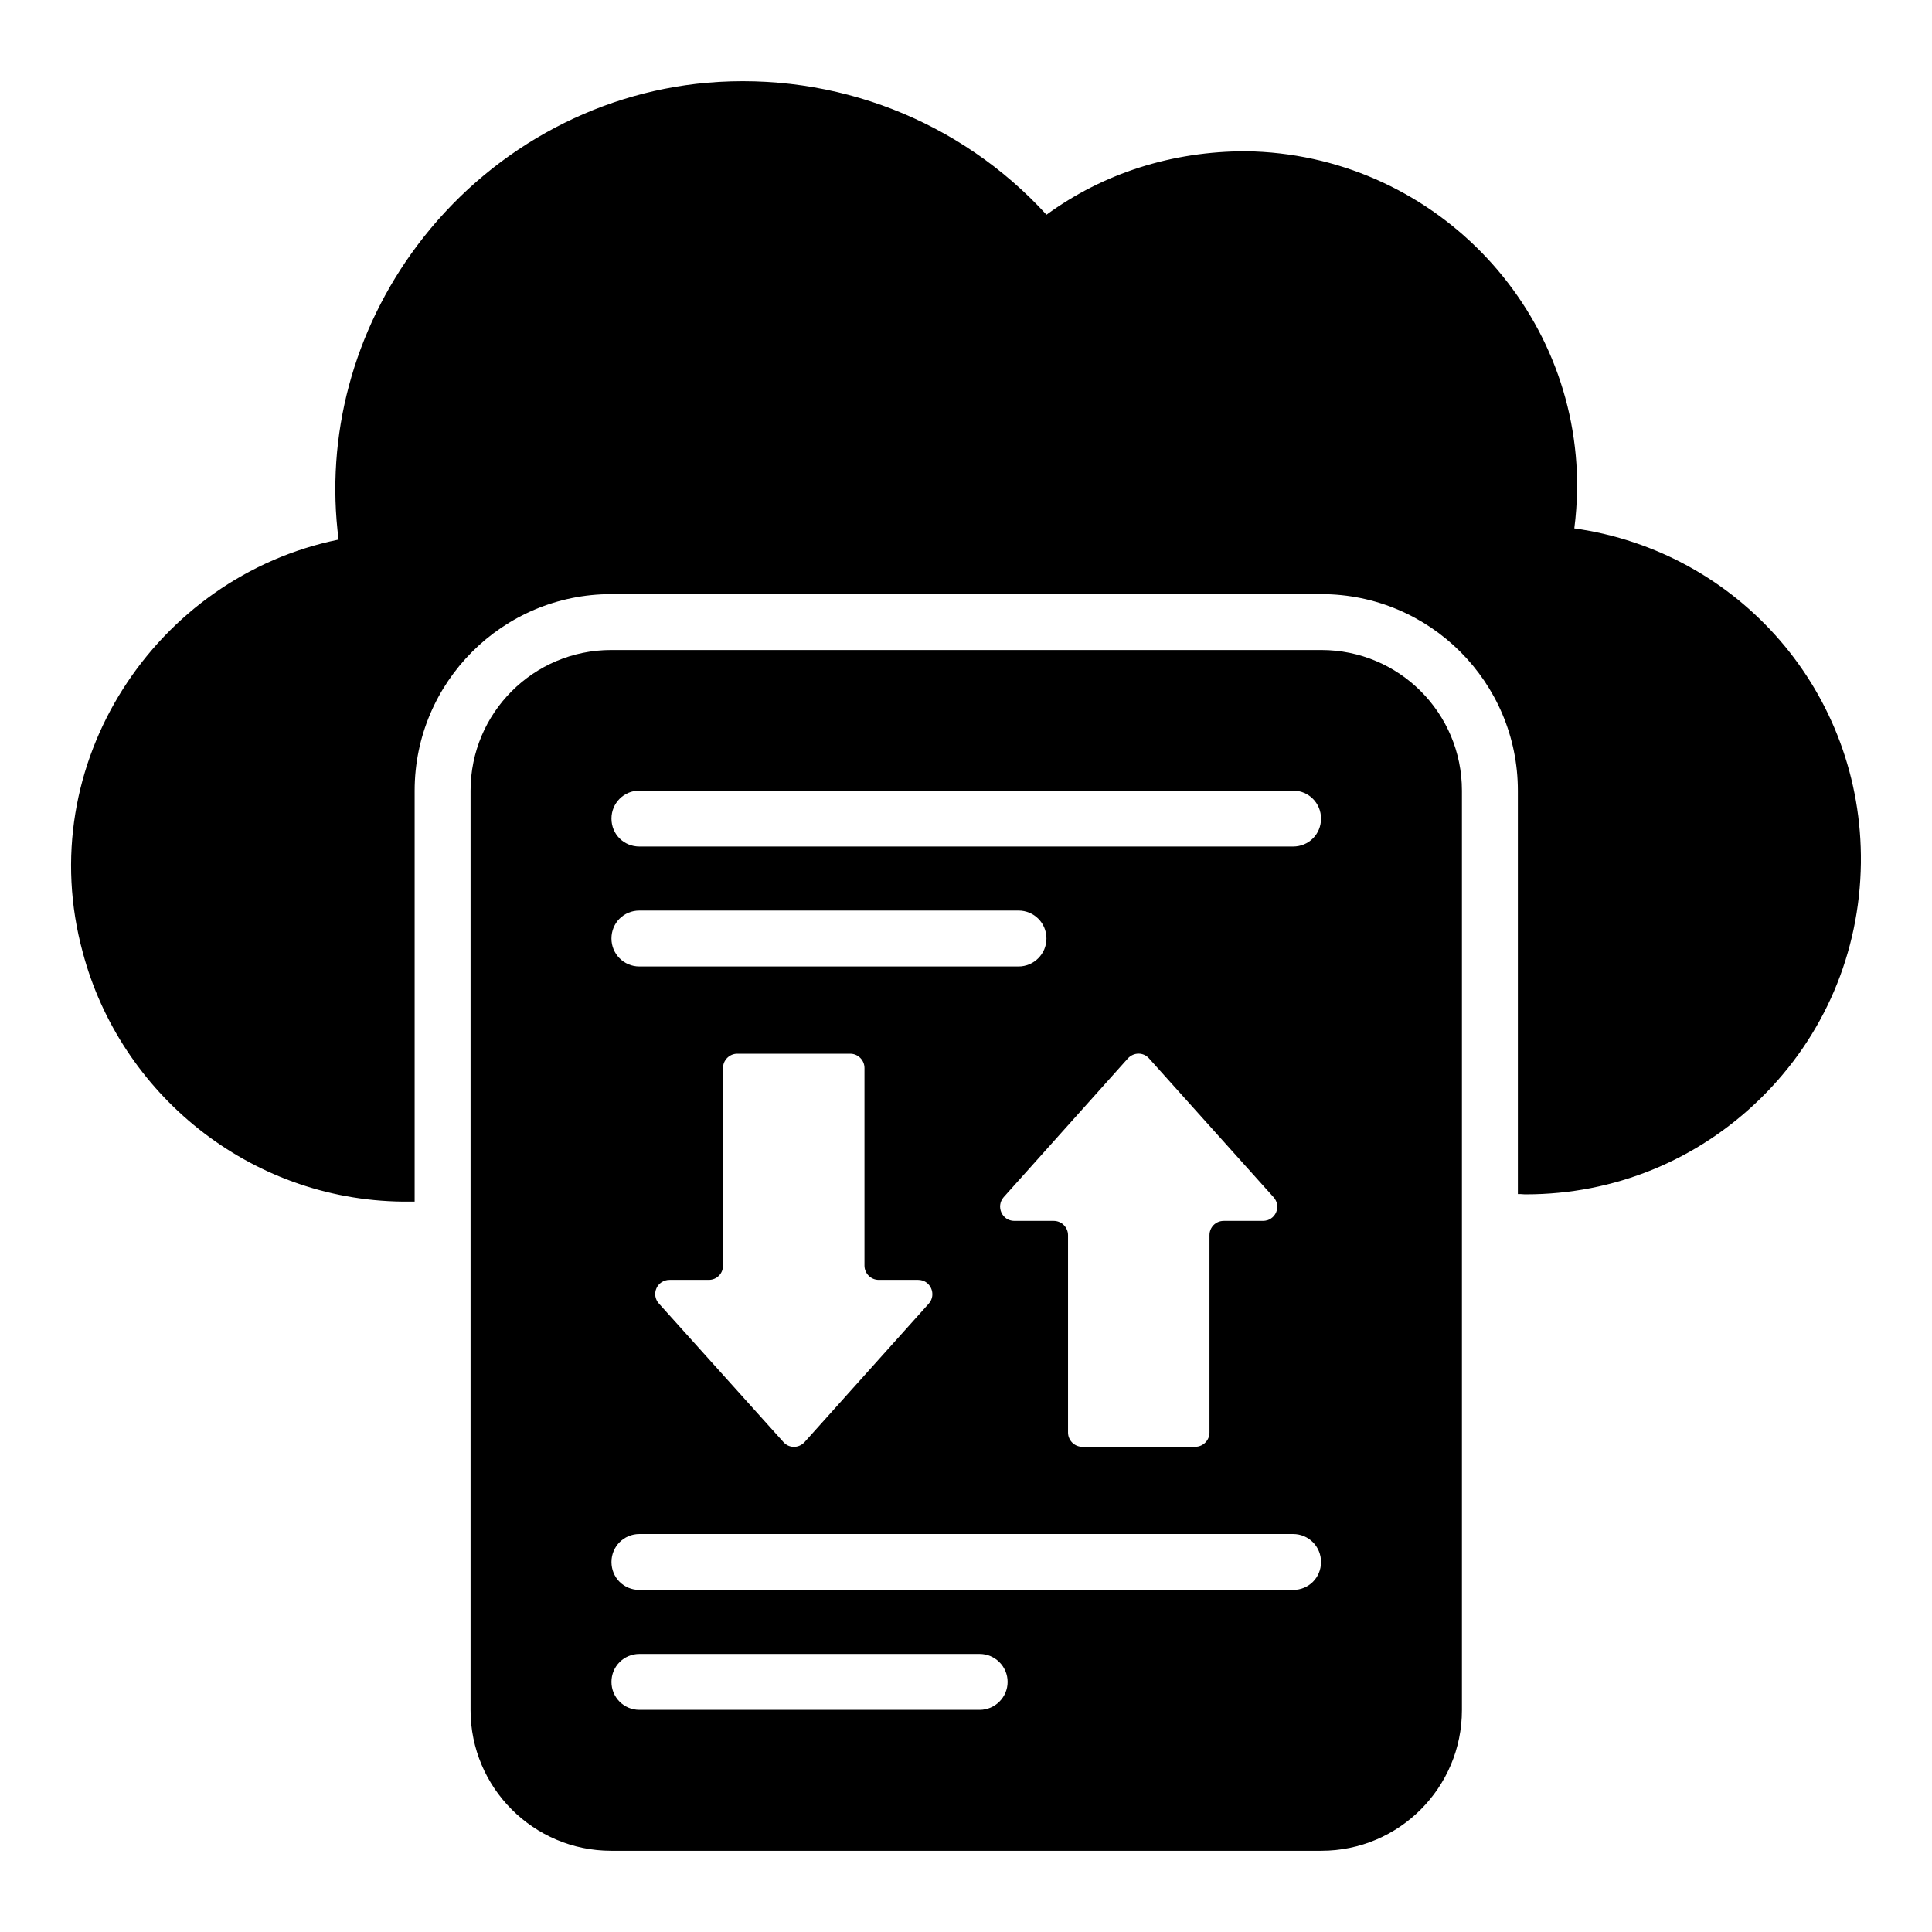
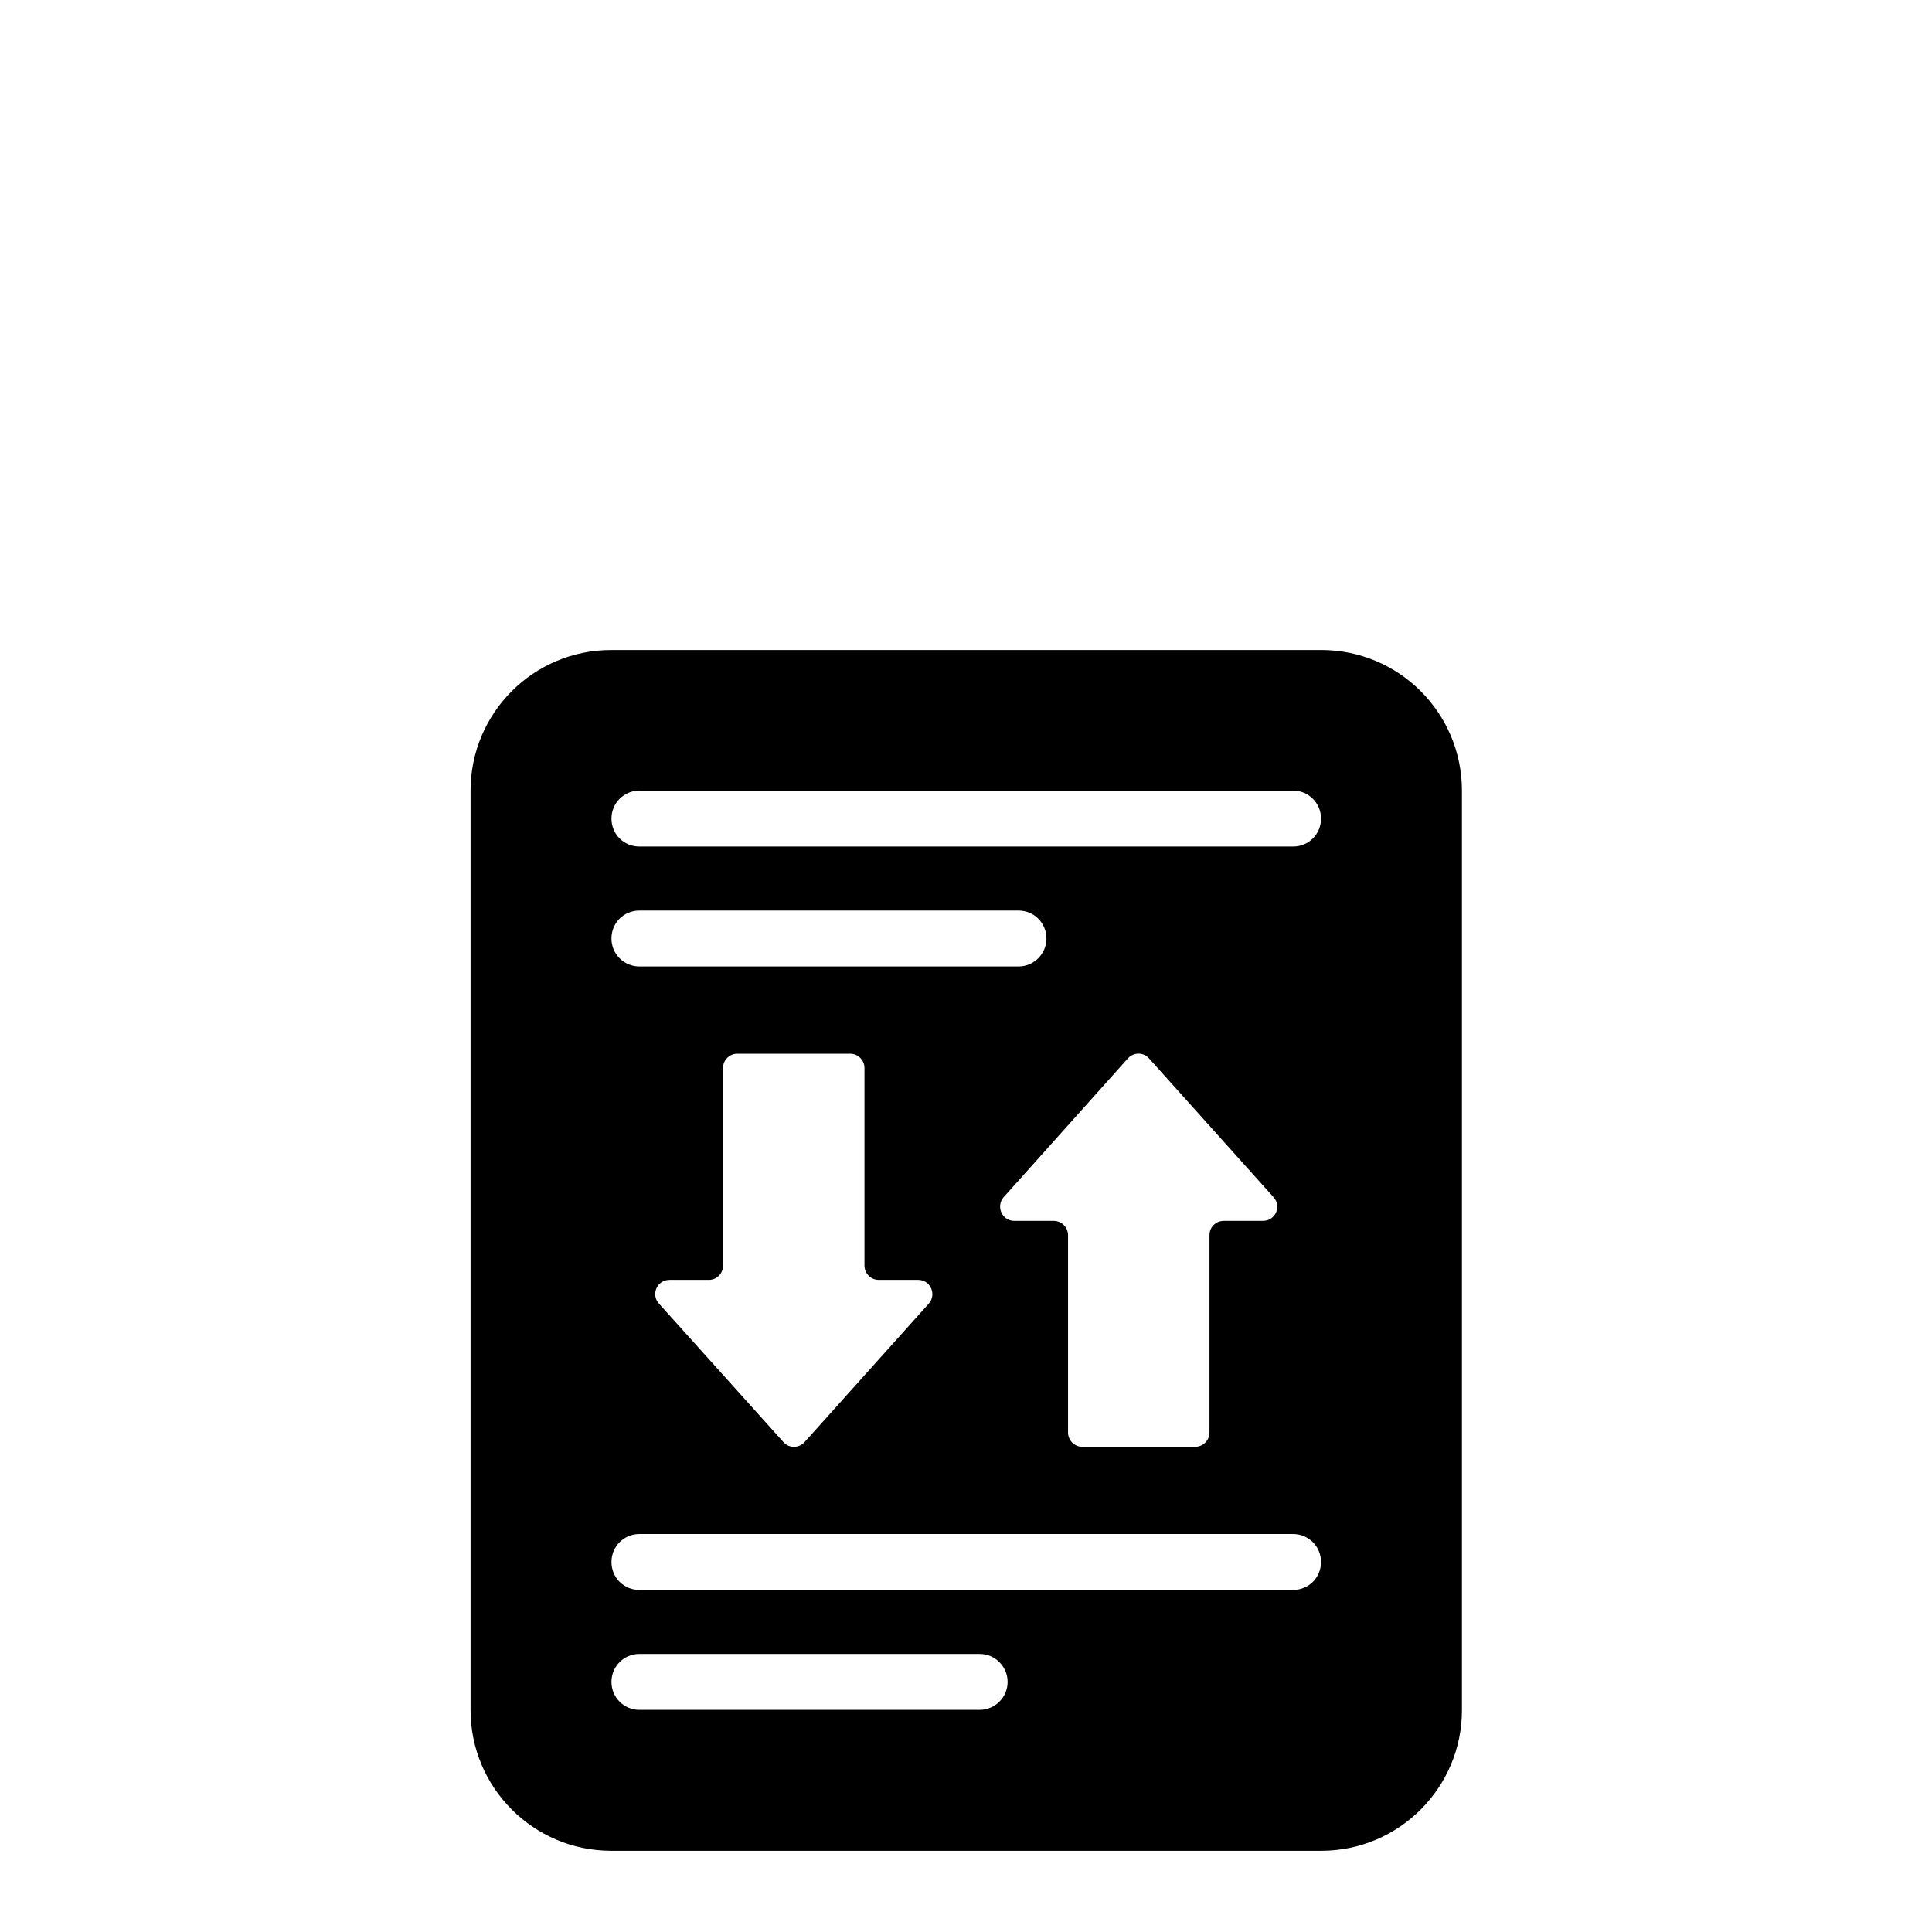
<svg xmlns="http://www.w3.org/2000/svg" fill="#000000" width="800px" height="800px" version="1.1" viewBox="144 144 512 512">
  <g>
-     <path d="m561.21 284.03c0.445-3.406 0.668-6.816 0.742-10.301 0.516-48.746-38.824-88.977-87.797-89.645-19.484 0-37.711 5.777-52.824 16.82-22.746-24.898-55.863-37.934-90.02-34.973-30.156 2.668-58.086 18.301-76.684 43.047-16.969 22.598-24.449 50.605-20.895 78.016-48.32 9.82-81.473 59.289-67.793 109.43 9.91 37.266 43.906 65.547 84.758 66.016h3.188v-108.91c0-28.746 23.336-52.082 52.086-52.082h188.19c28.746 0 52.086 23.336 52.086 52.082v106.91h0.668c1.113 0.074 1.039 0.074 1.48 0.074 23.34 0 45.344-8.965 62.086-25.34 16.895-16.523 26.375-38.672 26.672-62.457 0.52-45.047-32.23-82.535-75.941-88.688z" />
    <path d="m494.16 316.26h-188.19c-20.598 0-37.266 16.672-37.266 37.266v243.68c0 20.523 16.672 37.27 37.266 37.27h188.19c20.598 0 37.266-16.746 37.266-37.27v-243.68c0-20.594-16.668-37.266-37.266-37.266zm-70.906 151.29h-10.445c-3.258 0-4.965-3.852-2.816-6.297l32.895-36.75c1.555-1.703 4.148-1.703 5.633 0l32.969 36.75c2.223 2.445 0.52 6.297-2.816 6.297h-10.371c-2.148 0-3.777 1.703-3.777 3.781v52.309c0 2.074-1.703 3.777-3.777 3.777h-29.934c-2.074 0-3.777-1.703-3.777-3.777v-52.309c0-2.074-1.707-3.781-3.781-3.781zm-9.332-67.422h-100.47c-4.148 0-7.41-3.332-7.41-7.41 0-4.148 3.262-7.41 7.41-7.41h100.46c4.074 0 7.41 3.258 7.41 7.41 0 4.078-3.332 7.41-7.406 7.41zm-37.047 83.055h10.445c3.258 0 4.965 3.852 2.816 6.297l-32.895 36.676c-1.555 1.703-4.148 1.703-5.633 0l-32.969-36.676c-2.223-2.445-0.52-6.297 2.816-6.297h10.375c2.148 0 3.777-1.703 3.777-3.777v-52.379c0-2.078 1.703-3.781 3.777-3.781h29.934c2.074 0 3.777 1.703 3.777 3.781v52.379c0 2.074 1.703 3.777 3.777 3.777zm26.746 113.95h-90.168c-4.148 0-7.41-3.336-7.41-7.41 0-4.078 3.262-7.41 7.41-7.41h90.168c4.074 0 7.41 3.332 7.41 7.41 0 4.074-3.332 7.41-7.41 7.41zm83.055-31.785h-173.22c-4.148 0-7.41-3.258-7.41-7.41 0-4.078 3.262-7.41 7.41-7.41h173.22c4.148 0 7.41 3.332 7.41 7.41 0 4.152-3.262 7.41-7.41 7.41zm0-197.01h-173.22c-4.148 0-7.41-3.258-7.41-7.41 0-4.074 3.262-7.41 7.41-7.41h173.22c4.148 0 7.41 3.336 7.41 7.41 0 4.152-3.262 7.41-7.41 7.41z" />
  </g>
</svg>